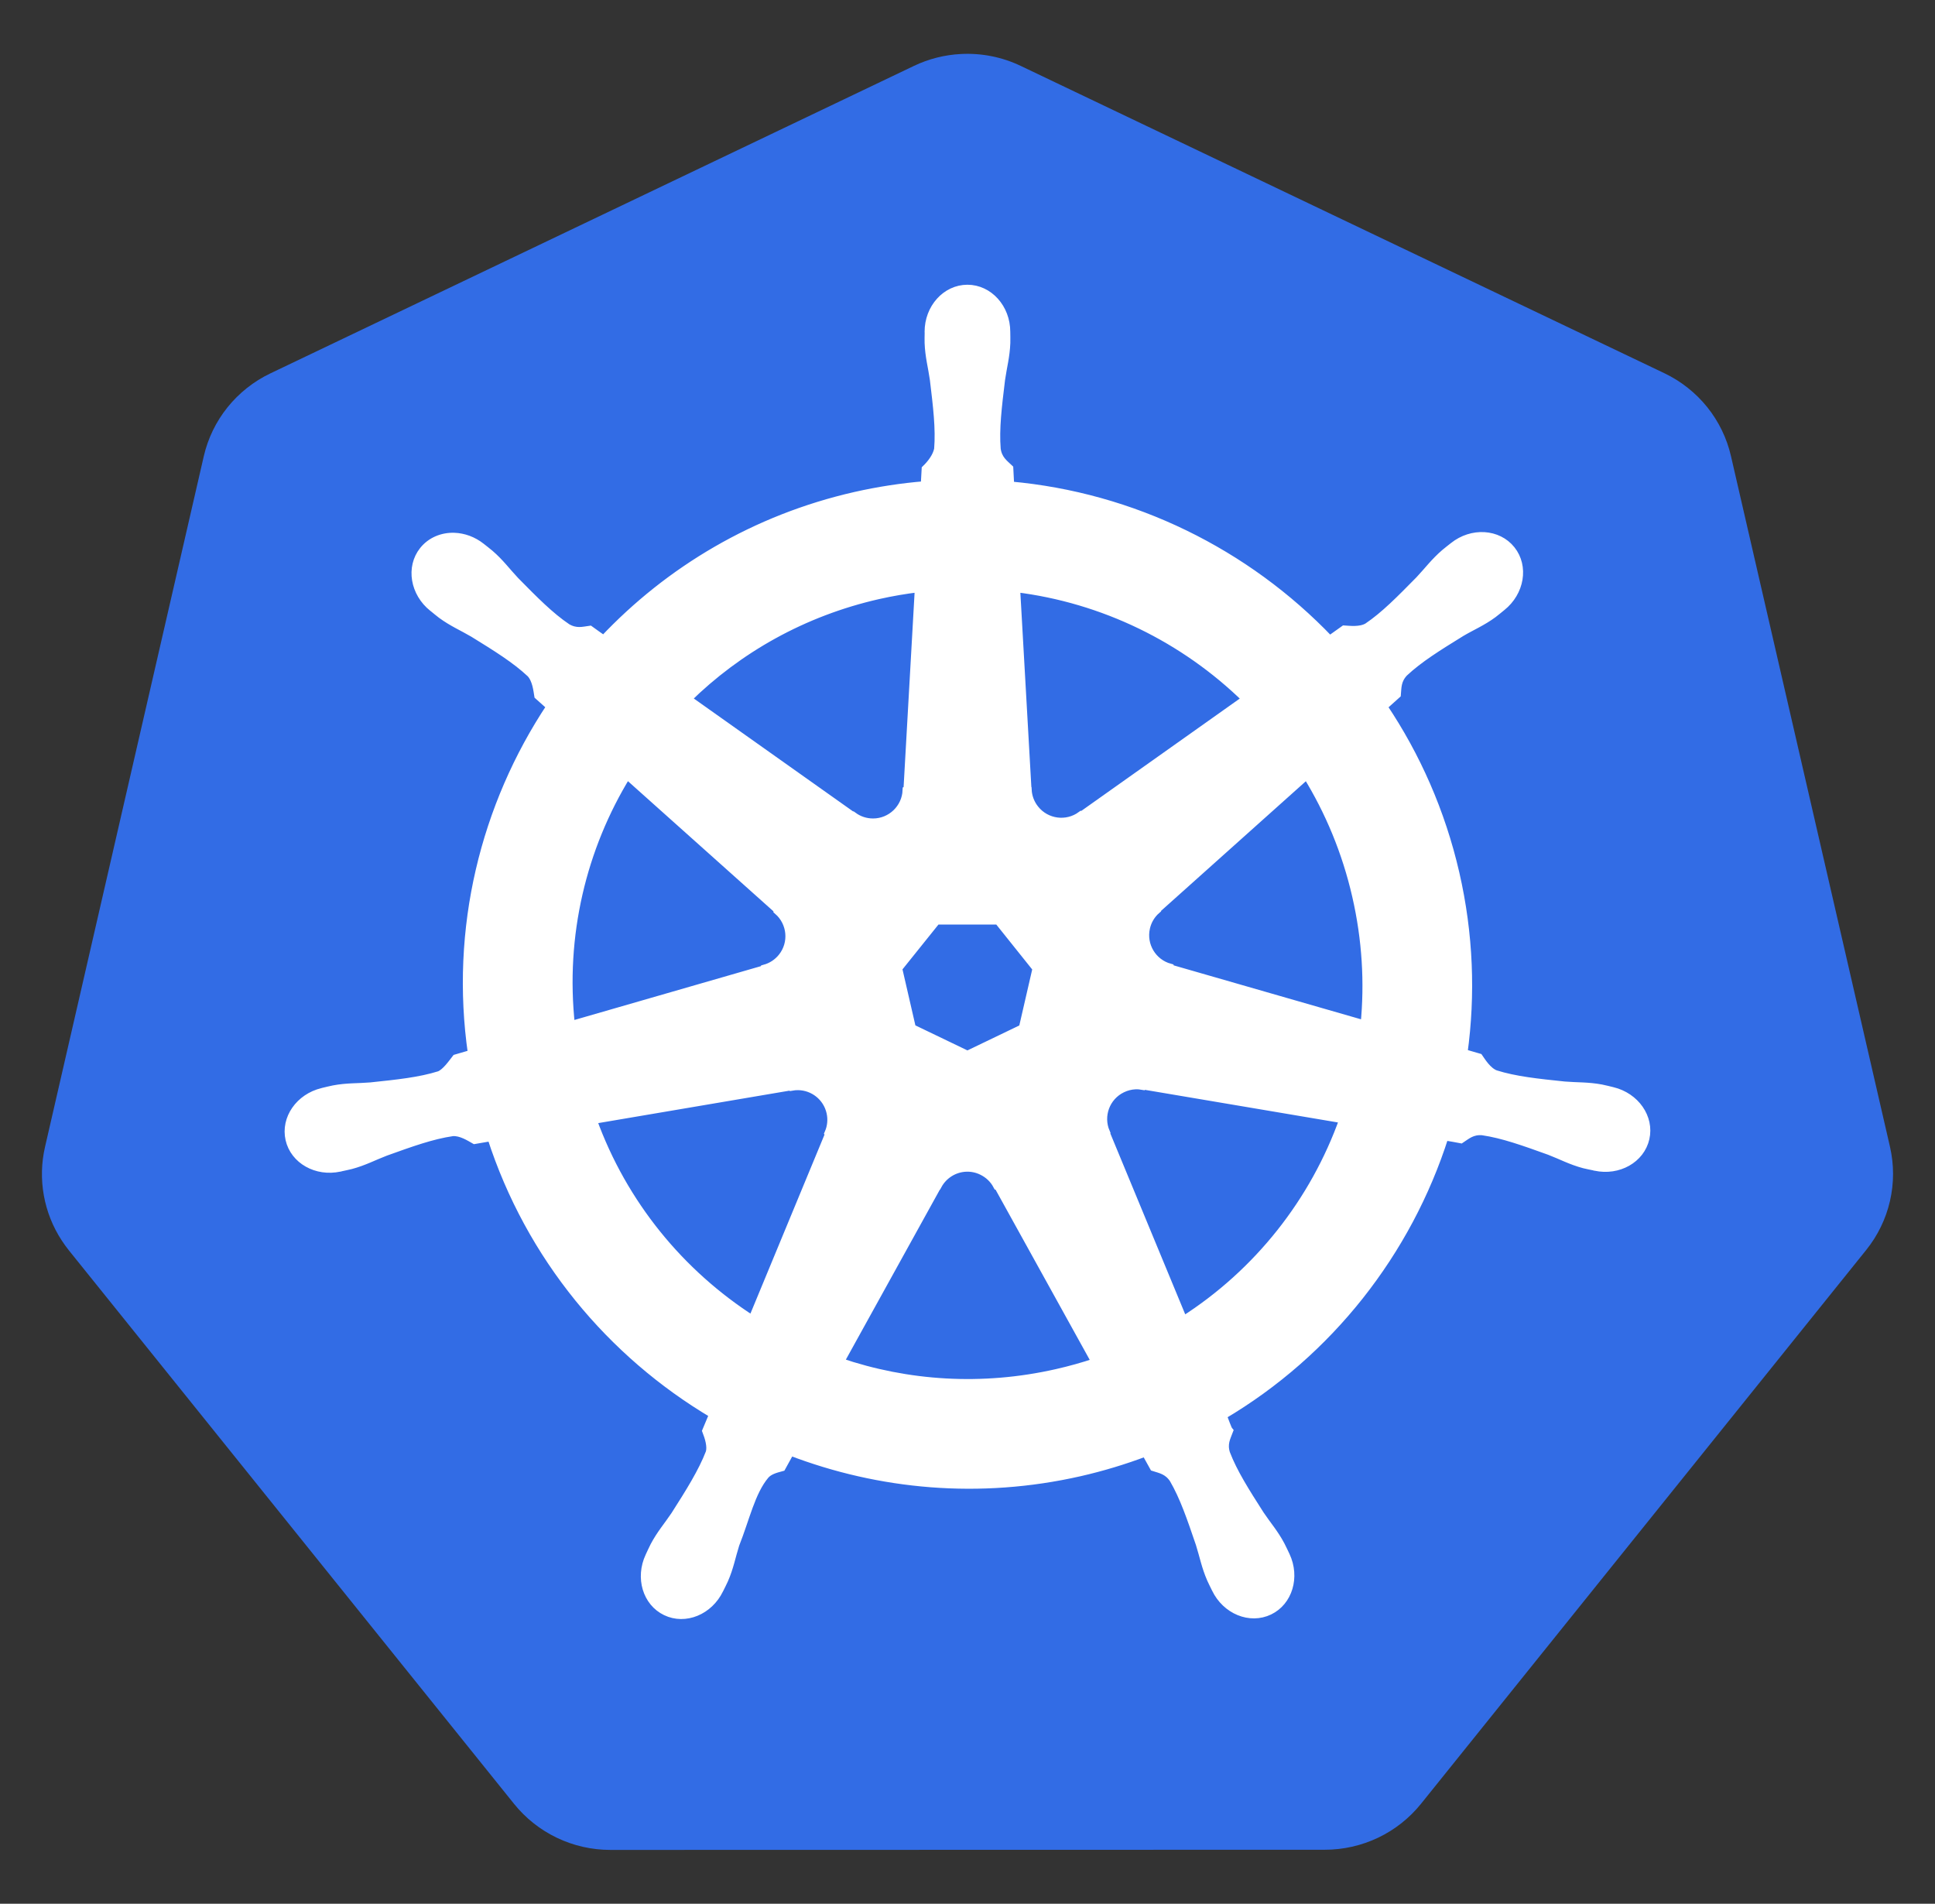
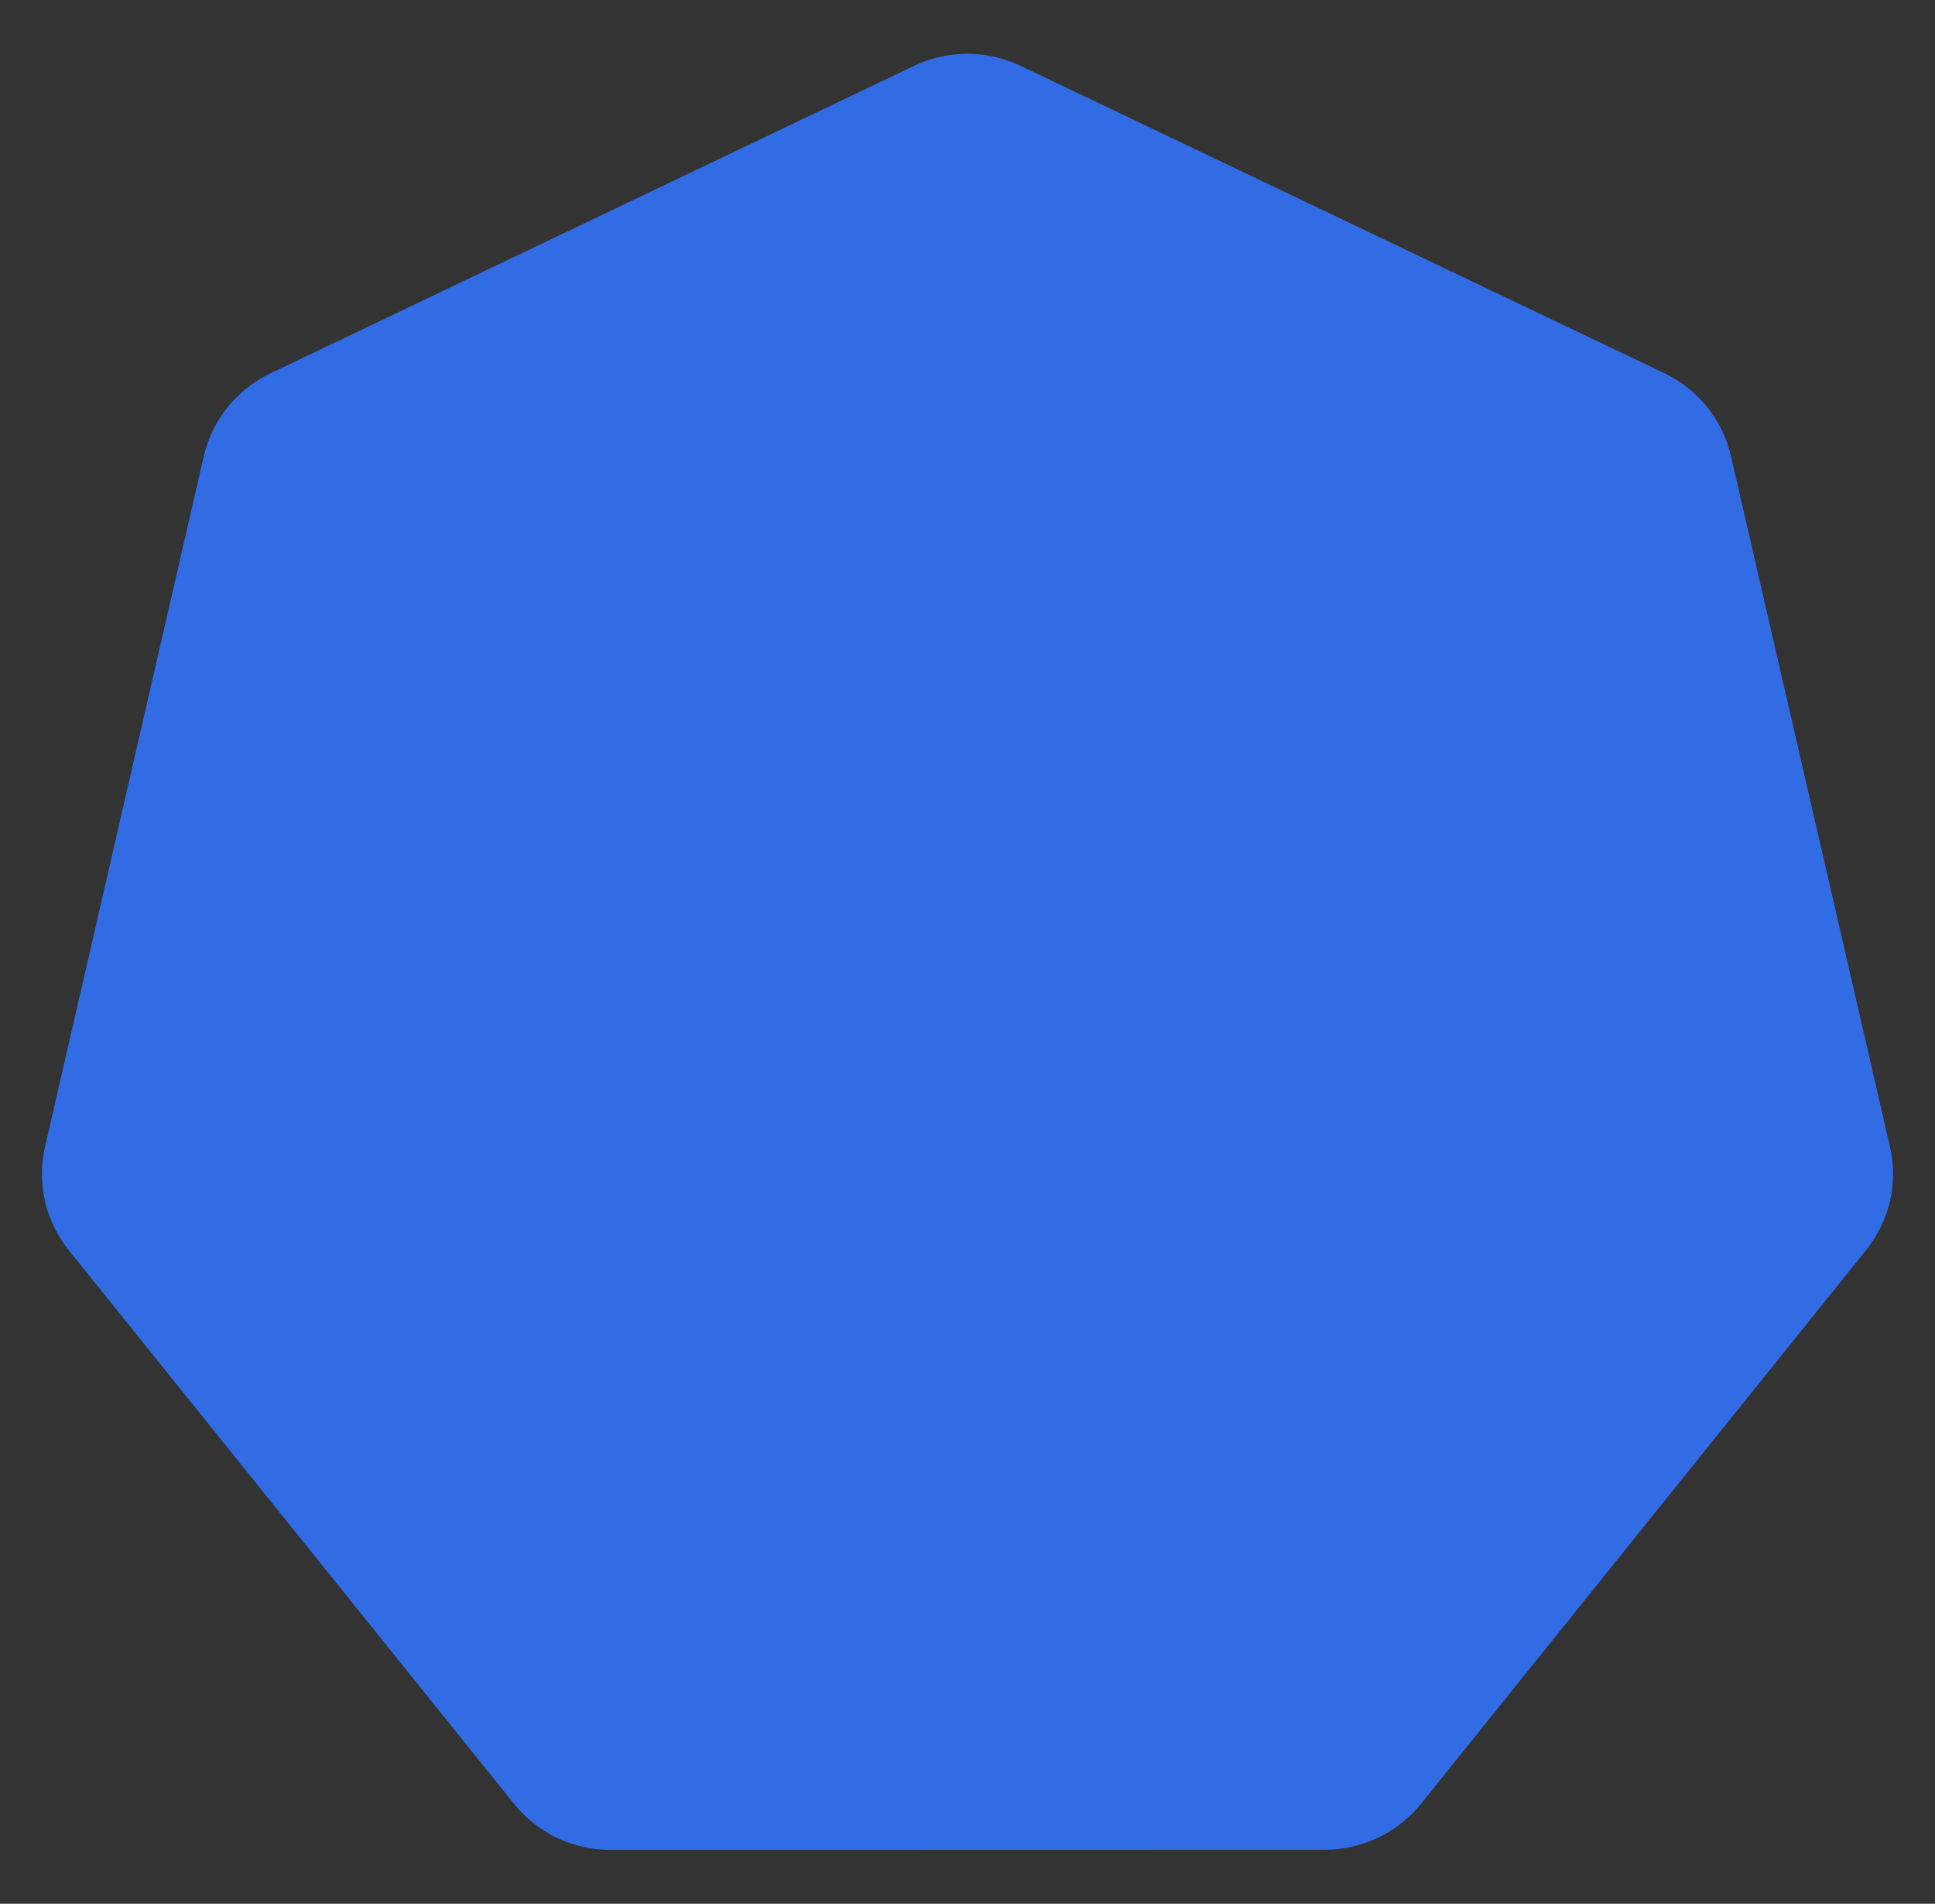
<svg xmlns="http://www.w3.org/2000/svg" width="62" height="61" viewBox="0 0 62 61" fill="none">
  <rect x="0" y="0" width="62" height="61" fill="#333333" stroke="none" />
  <path d="M30.794 1.73C30.27 1.756 29.756 1.886 29.283 2.112L8.663 11.964C8.13 12.219 7.661 12.59 7.291 13.05C6.922 13.509 6.662 14.045 6.53 14.617L1.443 36.748C1.325 37.258 1.312 37.786 1.404 38.301C1.496 38.816 1.691 39.308 1.978 39.747C2.048 39.854 2.123 39.958 2.202 40.058L16.474 57.803C16.844 58.262 17.313 58.633 17.847 58.888C18.38 59.143 18.965 59.275 19.557 59.275L42.445 59.27C43.037 59.27 43.622 59.138 44.156 58.884C44.689 58.63 45.158 58.259 45.528 57.801L59.795 40.053C60.165 39.593 60.425 39.057 60.557 38.484C60.689 37.911 60.689 37.316 60.557 36.743L55.462 14.612C55.33 14.039 55.07 13.504 54.701 13.044C54.331 12.585 53.862 12.214 53.329 11.959L32.706 2.112C32.111 1.828 31.454 1.696 30.794 1.73Z" fill="#326CE5" />
-   <path d="M30.998 9.262C30.316 9.262 29.763 9.876 29.764 10.633C29.764 10.645 29.766 10.656 29.766 10.667C29.765 10.77 29.76 10.894 29.764 10.984C29.78 11.421 29.875 11.755 29.932 12.157C30.036 13.019 30.123 13.733 30.069 14.396C30.017 14.646 29.833 14.875 29.669 15.034L29.64 15.557C28.889 15.618 28.143 15.733 27.408 15.899C24.204 16.627 21.445 18.278 19.344 20.506C19.194 20.403 19.046 20.297 18.898 20.19C18.678 20.22 18.455 20.288 18.165 20.119C17.613 19.747 17.11 19.234 16.501 18.616C16.222 18.32 16.02 18.038 15.689 17.753C15.614 17.689 15.499 17.601 15.415 17.534C15.156 17.328 14.85 17.22 14.555 17.21C14.176 17.197 13.81 17.346 13.571 17.645C13.146 18.178 13.282 18.993 13.875 19.465C13.881 19.47 13.887 19.473 13.893 19.478C13.974 19.544 14.074 19.628 14.149 19.684C14.501 19.943 14.822 20.076 15.172 20.282C15.91 20.738 16.522 21.116 17.008 21.572C17.197 21.774 17.23 22.13 17.256 22.284L17.651 22.637C15.533 25.824 14.553 29.761 15.133 33.771L14.616 33.922C14.479 34.098 14.287 34.374 14.086 34.457C13.45 34.657 12.736 34.73 11.873 34.821C11.468 34.855 11.118 34.834 10.689 34.916C10.594 34.934 10.463 34.968 10.359 34.992L10.349 34.995C10.343 34.996 10.336 34.999 10.33 35C9.603 35.176 9.136 35.845 9.286 36.504C9.436 37.162 10.147 37.563 10.879 37.405C10.884 37.404 10.892 37.404 10.897 37.403C10.905 37.401 10.913 37.397 10.921 37.395C11.023 37.372 11.151 37.347 11.24 37.324C11.662 37.211 11.968 37.044 12.348 36.899C13.164 36.606 13.841 36.361 14.5 36.266C14.775 36.245 15.065 36.436 15.209 36.517L15.747 36.424C16.985 40.263 19.579 43.365 22.865 45.312L22.64 45.849C22.721 46.058 22.81 46.341 22.75 46.547C22.511 47.169 22.1 47.824 21.633 48.555C21.407 48.893 21.175 49.155 20.971 49.541C20.922 49.634 20.86 49.776 20.813 49.874C20.496 50.553 20.728 51.334 21.338 51.627C21.951 51.923 22.712 51.611 23.041 50.931C23.042 50.93 23.044 50.93 23.044 50.929C23.044 50.928 23.044 50.927 23.044 50.926C23.091 50.83 23.157 50.703 23.197 50.612C23.372 50.212 23.43 49.868 23.553 49.481C23.88 48.661 24.059 47.8 24.508 47.264C24.631 47.117 24.832 47.06 25.04 47.005L25.32 46.498C28.184 47.597 31.39 47.893 34.592 47.166C35.312 47.002 36.019 46.788 36.71 46.527C36.788 46.667 36.934 46.934 36.973 47.002C37.185 47.071 37.416 47.106 37.604 47.384C37.94 47.959 38.17 48.639 38.45 49.46C38.573 49.847 38.634 50.191 38.809 50.591C38.849 50.682 38.915 50.811 38.962 50.907C39.29 51.59 40.054 51.902 40.668 51.606C41.277 51.313 41.51 50.531 41.193 49.853C41.146 49.755 41.081 49.613 41.032 49.52C40.828 49.134 40.596 48.874 40.37 48.537C39.903 47.806 39.515 47.199 39.276 46.577C39.175 46.257 39.292 46.058 39.37 45.849C39.324 45.796 39.224 45.493 39.165 45.351C42.579 43.335 45.097 40.117 46.28 36.401C46.44 36.426 46.717 36.475 46.807 36.493C46.993 36.371 47.164 36.211 47.498 36.237C48.157 36.332 48.834 36.577 49.65 36.87C50.03 37.016 50.336 37.184 50.758 37.297C50.847 37.321 50.975 37.343 51.077 37.366C51.085 37.368 51.092 37.372 51.1 37.374C51.106 37.375 51.114 37.375 51.119 37.376C51.851 37.534 52.562 37.133 52.712 36.474C52.862 35.816 52.395 35.147 51.667 34.971C51.562 34.947 51.412 34.906 51.309 34.887C50.879 34.806 50.53 34.826 50.125 34.792C49.262 34.702 48.547 34.628 47.912 34.428C47.653 34.328 47.469 34.02 47.38 33.893L46.881 33.748C47.139 31.878 47.07 29.932 46.623 27.985C46.171 26.02 45.374 24.223 44.31 22.64C44.438 22.524 44.679 22.31 44.748 22.247C44.768 22.026 44.751 21.793 44.98 21.548C45.465 21.093 46.077 20.715 46.815 20.259C47.166 20.052 47.489 19.92 47.841 19.66C47.92 19.601 48.029 19.508 48.113 19.441C48.705 18.969 48.841 18.154 48.416 17.622C47.991 17.089 47.167 17.038 46.575 17.511C46.491 17.578 46.377 17.665 46.301 17.73C45.97 18.015 45.765 18.296 45.486 18.592C44.877 19.21 44.374 19.726 43.822 20.098C43.583 20.237 43.232 20.189 43.073 20.18L42.604 20.514C39.927 17.708 36.283 15.913 32.358 15.565C32.347 15.4 32.333 15.103 32.329 15.013C32.169 14.86 31.975 14.728 31.926 14.396C31.872 13.733 31.962 13.019 32.066 12.157C32.123 11.755 32.218 11.421 32.234 10.984C32.238 10.884 32.232 10.74 32.232 10.633C32.232 9.876 31.679 9.262 30.998 9.262ZM29.452 18.835L29.086 25.309L29.059 25.322C29.035 25.901 28.558 26.364 27.973 26.364C27.733 26.364 27.512 26.287 27.332 26.155L27.321 26.16L22.013 22.397C23.644 20.793 25.731 19.607 28.136 19.061C28.571 18.963 29.01 18.888 29.452 18.835ZM32.546 18.835C35.353 19.18 37.95 20.451 39.94 22.4L34.666 26.139L34.647 26.132C34.179 26.474 33.52 26.389 33.155 25.931C33.011 25.752 32.927 25.531 32.917 25.301L32.912 25.298L32.546 18.835ZM20.088 24.816L24.935 29.151L24.93 29.177C25.367 29.558 25.432 30.218 25.067 30.675C24.923 30.856 24.725 30.986 24.502 31.047L24.497 31.068L18.284 32.861C17.968 29.97 18.649 27.159 20.088 24.816ZM41.873 24.818C42.593 25.985 43.139 27.289 43.463 28.703C43.784 30.099 43.865 31.493 43.732 32.84L37.488 31.042L37.482 31.015C36.923 30.863 36.579 30.294 36.71 29.723C36.76 29.499 36.881 29.297 37.055 29.146L37.053 29.133L41.873 24.818V24.818ZM30.003 29.486H31.989L33.223 31.029L32.78 32.954L30.998 33.811L29.21 32.951L28.767 31.026L30.003 29.486ZM36.37 34.766C36.454 34.761 36.538 34.769 36.62 34.784L36.631 34.771L43.057 35.857C42.117 38.5 40.317 40.789 37.912 42.321L35.417 36.295L35.425 36.285C35.196 35.752 35.425 35.128 35.953 34.874C36.088 34.809 36.229 34.773 36.37 34.766ZM25.576 34.792C26.066 34.799 26.506 35.139 26.62 35.639C26.673 35.872 26.647 36.104 26.559 36.308L26.578 36.332L24.109 42.297C21.802 40.816 19.963 38.599 18.98 35.878L25.351 34.797L25.362 34.81C25.433 34.797 25.506 34.791 25.576 34.792ZM30.958 37.405C31.134 37.399 31.309 37.436 31.467 37.513C31.683 37.617 31.85 37.781 31.955 37.978H31.979L35.119 43.653C34.707 43.791 34.288 43.908 33.864 44.004C31.462 44.549 29.068 44.384 26.9 43.645L30.032 37.98H30.038C30.128 37.812 30.26 37.671 30.421 37.57C30.583 37.469 30.768 37.412 30.958 37.405L30.958 37.405Z" fill="white" stroke="white" stroke-width="0.277" />
</svg>